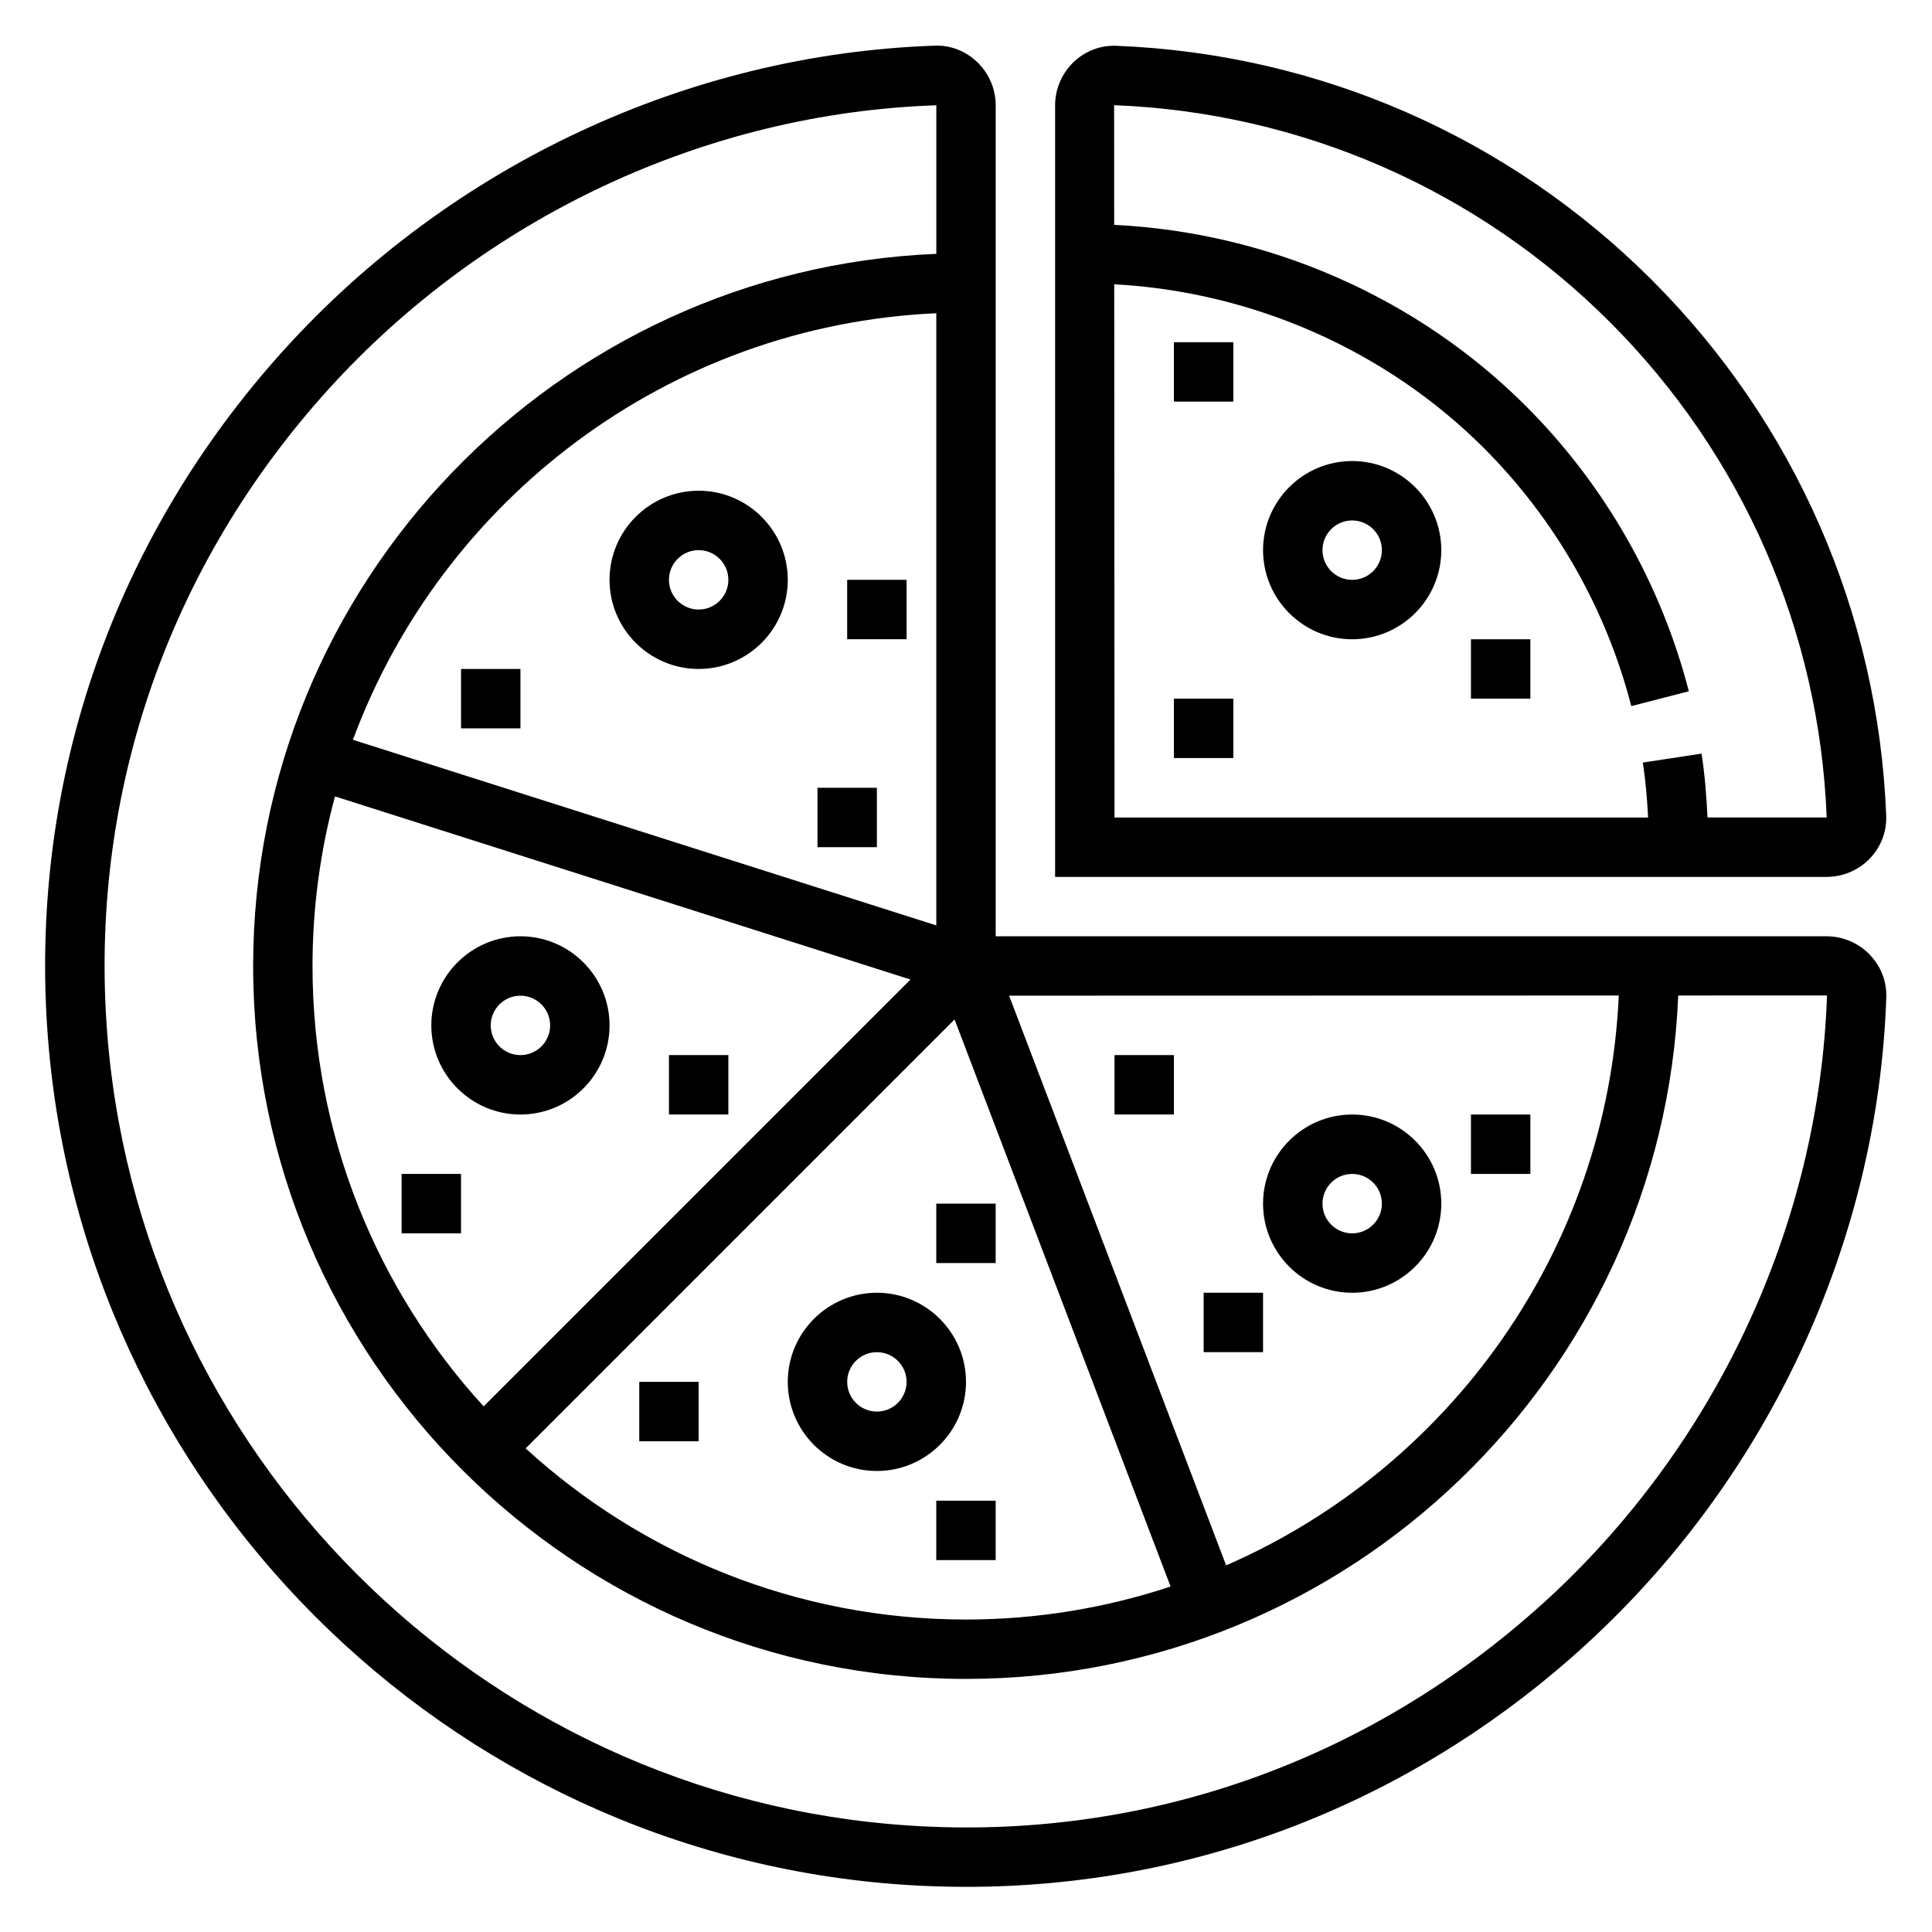
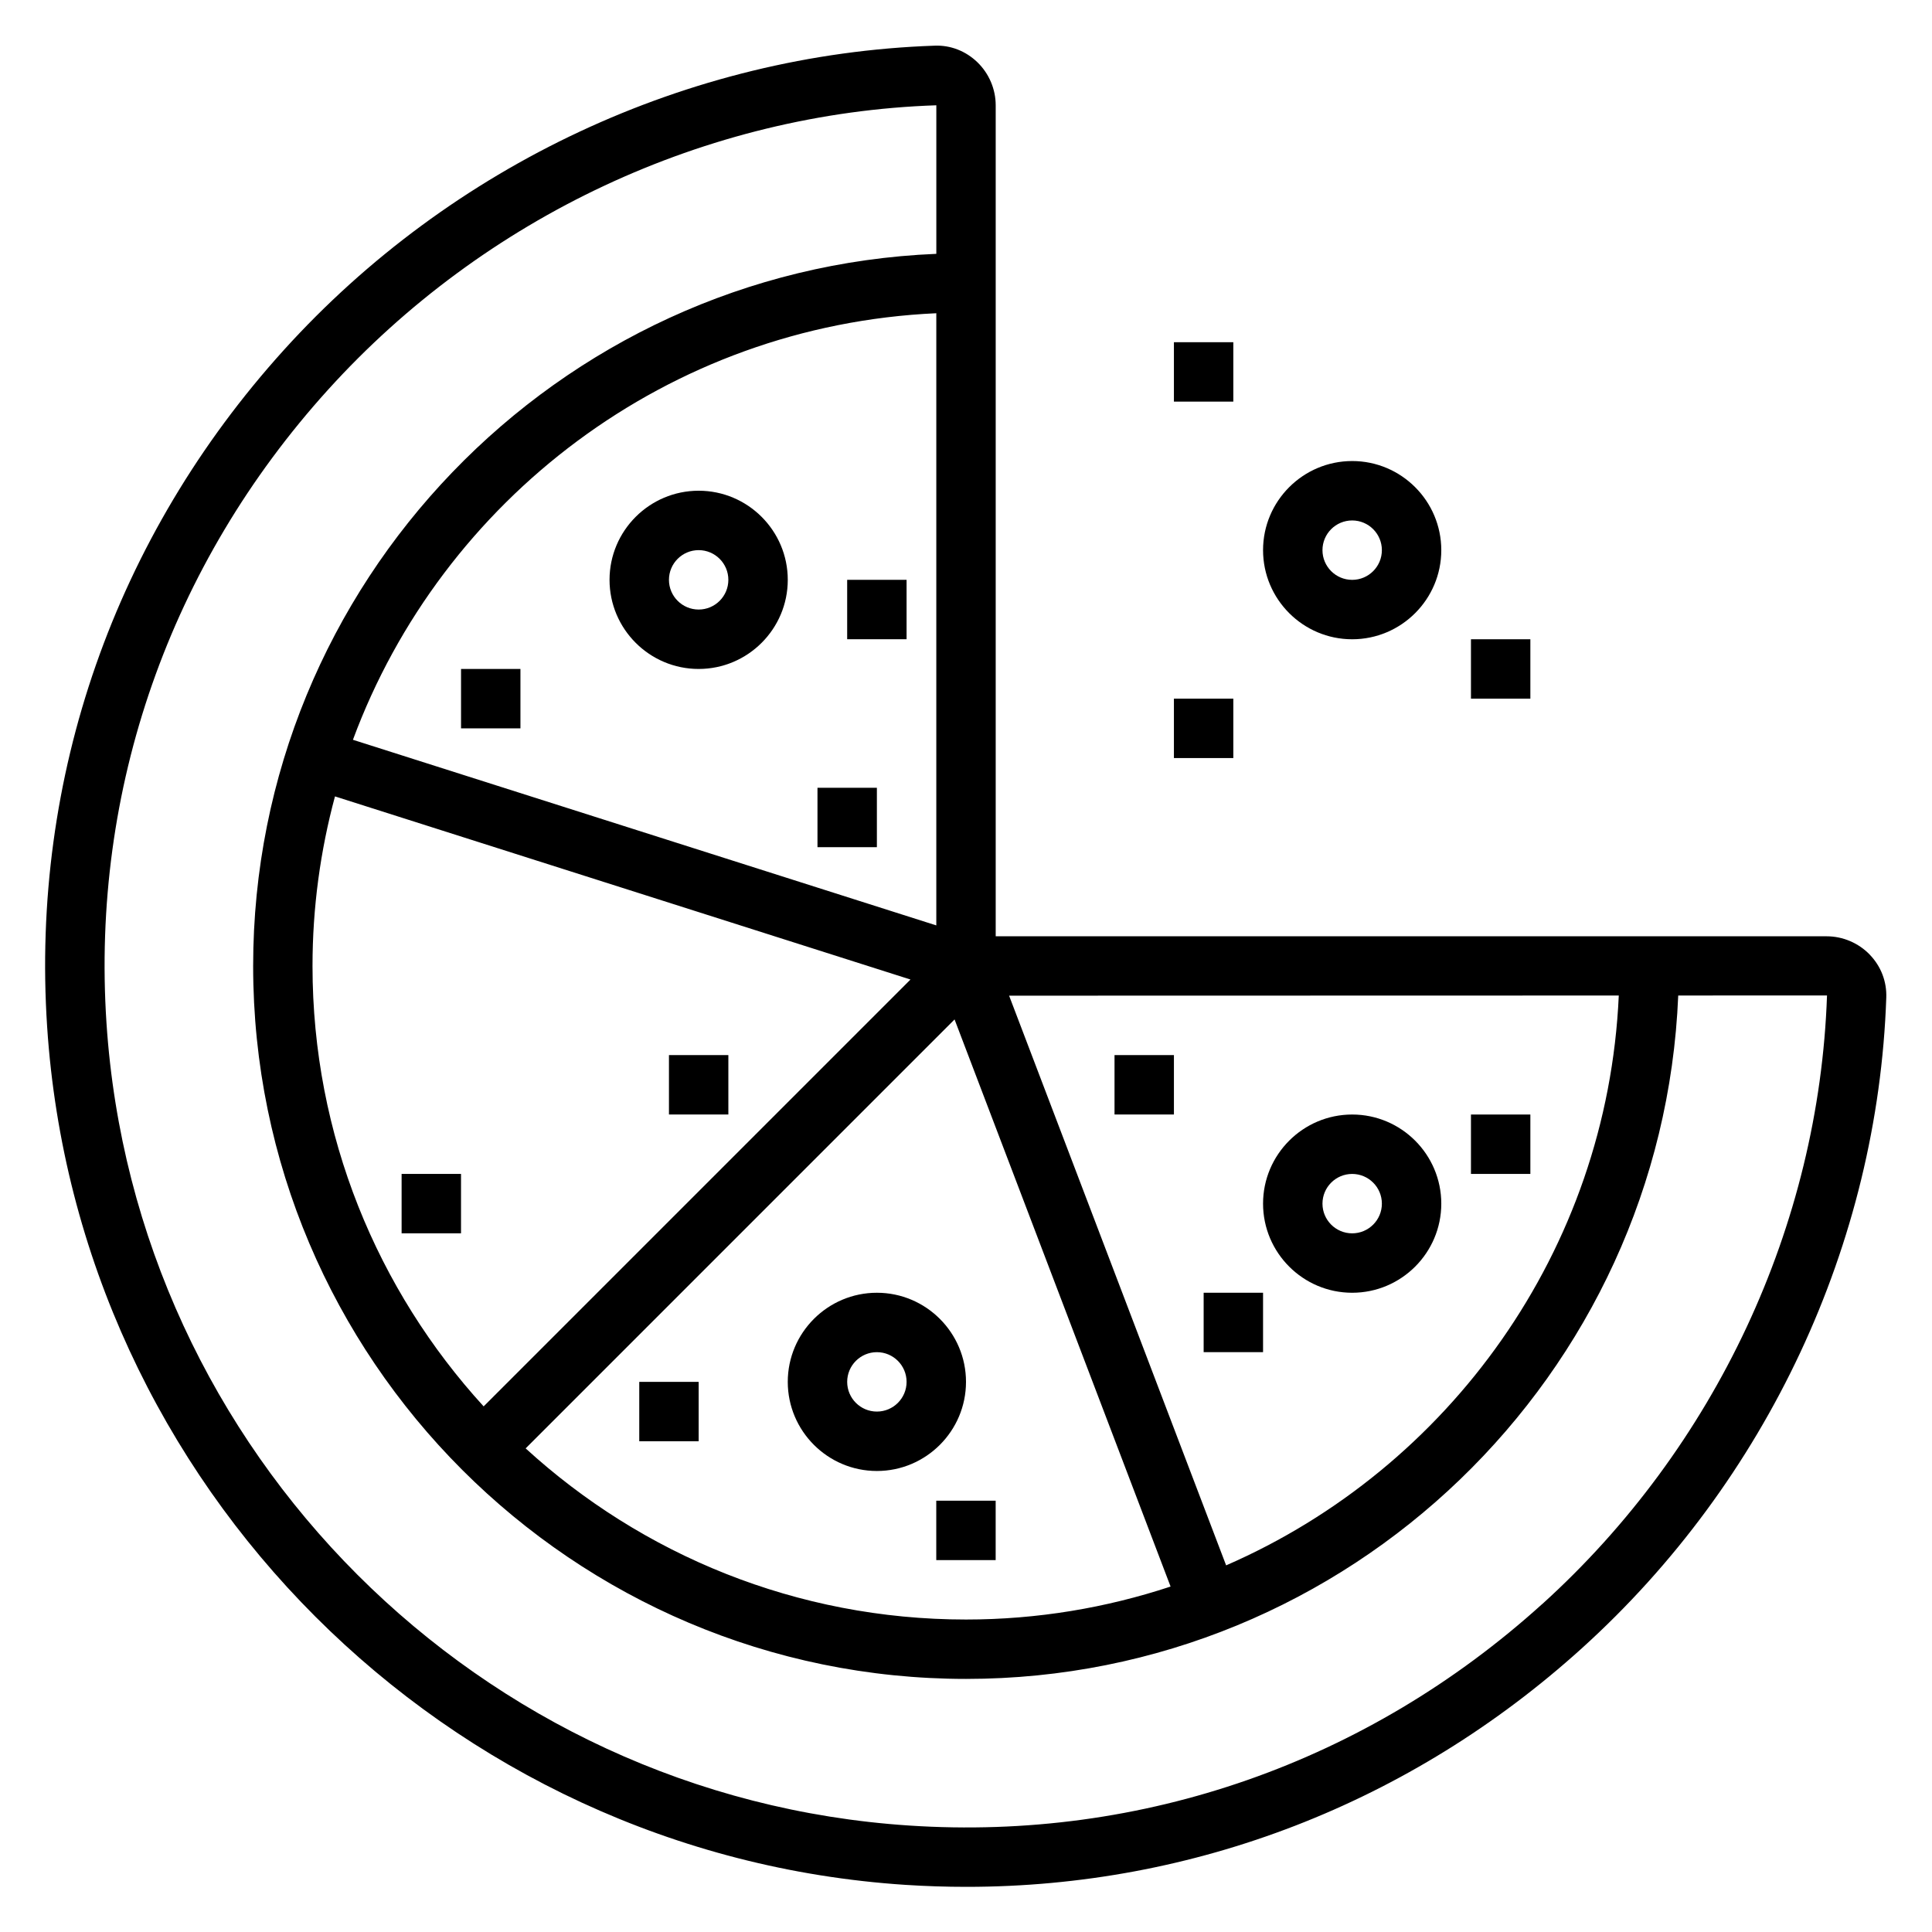
<svg xmlns="http://www.w3.org/2000/svg" fill="#000000" width="800px" height="800px" version="1.1" viewBox="144 144 512 512">
  <g>
    <path d="m639.5 396.98c-2.977-3.078-7.133-4.852-11.398-4.852h-220.23v-220.23c0-4.266-1.77-8.422-4.848-11.398-3.086-2.984-7.156-4.574-11.367-4.394-65.246 2.246-128.09 31.641-172.44 80.66-44.793 49.516-67.078 113.21-62.723 179.34 7.996 121.64 105.75 219.4 227.4 227.4 5.438 0.355 10.852 0.527 16.254 0.527 60.262 0 117.65-22.137 163.09-63.25 49.02-44.344 78.414-107.19 80.648-172.42 0.148-4.258-1.41-8.297-4.394-11.383zm-247.37-7.738-154.6-49.191c23.578-63.695 83.586-109.84 154.6-113.04zm-159.36-34.188 152.52 48.531-113.12 113.12c-28.148-30.805-45.352-71.785-45.352-116.7 0-15.547 2.094-30.609 5.953-44.949zm164.2 59.109 57.246 150.29c-17.066 5.637-35.285 8.738-54.215 8.738-44.918 0-85.898-17.199-116.7-45.352zm71.965 144.67-57.512-150.97 161.57-0.039c-3.023 67.645-45.039 125.3-104.05 151.01zm83.742 10.273c-46.328 41.902-105.86 62.789-167.75 58.68-113.79-7.473-205.24-98.922-212.71-212.71-4.07-61.852 16.773-121.43 58.68-167.75 41.508-45.871 100.3-73.383 161.24-75.422v39.367c-100.53 4.148-181.05 87.199-181.05 188.73 0 104.17 84.758 188.93 188.93 188.93 101.55 0 184.61-80.555 188.73-181.11l39.43-0.008c-2.102 61-29.613 119.8-75.484 161.3z" />
    <path d="m400 510.21c0-13.02-10.598-23.617-23.617-23.617-13.02 0-23.617 10.598-23.617 23.617s10.598 23.617 23.617 23.617c13.02 0 23.617-10.598 23.617-23.617zm-23.617 7.871c-4.344 0-7.871-3.527-7.871-7.871s3.527-7.871 7.871-7.871 7.871 3.527 7.871 7.871-3.527 7.871-7.871 7.871z" />
    <path d="m502.34 439.36c-13.02 0-23.617 10.598-23.617 23.617 0 13.02 10.598 23.617 23.617 23.617 13.02 0 23.617-10.598 23.617-23.617-0.004-13.023-10.598-23.617-23.617-23.617zm0 31.488c-4.344 0-7.871-3.527-7.871-7.871s3.527-7.871 7.871-7.871 7.871 3.527 7.871 7.871-3.527 7.871-7.871 7.871z" />
-     <path d="m281.92 439.36c13.02 0 23.617-10.598 23.617-23.617 0-13.02-10.598-23.617-23.617-23.617s-23.617 10.598-23.617 23.617c0 13.02 10.598 23.617 23.617 23.617zm0-31.488c4.344 0 7.871 3.527 7.871 7.871s-3.527 7.871-7.871 7.871-7.871-3.527-7.871-7.871 3.527-7.871 7.871-7.871z" />
    <path d="m329.15 321.28c13.02 0 23.617-10.598 23.617-23.617 0-13.02-10.598-23.617-23.617-23.617-13.02 0-23.617 10.598-23.617 23.617 0.004 13.023 10.598 23.617 23.617 23.617zm0-31.488c4.344 0 7.871 3.527 7.871 7.871s-3.527 7.871-7.871 7.871-7.871-3.527-7.871-7.871 3.527-7.871 7.871-7.871z" />
    <path d="m502.34 266.18c-13.02 0-23.617 10.598-23.617 23.617s10.598 23.617 23.617 23.617c13.02 0 23.617-10.598 23.617-23.617-0.004-13.023-10.598-23.617-23.617-23.617zm0 31.488c-4.344 0-7.871-3.527-7.871-7.871s3.527-7.871 7.871-7.871 7.871 3.527 7.871 7.871-3.527 7.871-7.871 7.871z" />
-     <path d="m639.52 371.51c2.977-3.094 4.512-7.133 4.344-11.375-2.109-53.594-24.152-103.99-62.086-141.91-37.918-37.926-88.324-59.977-141.9-62.086-4.269-0.172-8.293 1.363-11.387 4.34-3.094 2.977-4.875 7.141-4.875 11.43v204.48h204.48c4.289 0 8.457-1.781 11.43-4.875zm-200.24-152.17c36.621 1.961 71.973 17.422 97.977 43.414 18.871 18.879 32.371 42.516 39.055 68.375l15.242-3.938c-7.375-28.566-22.293-54.703-43.156-75.57-28.949-28.938-68.363-46.059-109.13-48.027l-0.016-31.723c49.617 1.953 96.273 22.371 131.39 57.488 35.117 35.117 55.535 81.777 57.449 131.28h-31.582c-0.27-5.676-0.723-11.352-1.574-16.926l-15.562 2.371c0.73 4.801 1.133 9.676 1.395 14.562h-141.41z" />
    <path d="m455.1 329.15h15.742v15.742h-15.742z" />
    <path d="m533.82 313.41h15.742v15.742h-15.742z" />
    <path d="m360.64 352.77h15.742v15.742h-15.742z" />
    <path d="m368.51 297.66h15.742v15.742h-15.742z" />
    <path d="m266.18 321.28h15.742v15.742h-15.742z" />
    <path d="m250.43 455.1h15.742v15.742h-15.742z" />
    <path d="m321.28 423.61h15.742v15.742h-15.742z" />
    <path d="m313.41 510.21h15.742v15.742h-15.742z" />
    <path d="m392.12 541.7h15.742v15.742h-15.742z" />
-     <path d="m392.12 462.98h15.742v15.742h-15.742z" />
    <path d="m462.98 486.59h15.742v15.742h-15.742z" />
    <path d="m533.82 439.36h15.742v15.742h-15.742z" />
    <path d="m439.36 423.61h15.742v15.742h-15.742z" />
    <path d="m455.1 234.69h15.742v15.742h-15.742z" />
  </g>
</svg>